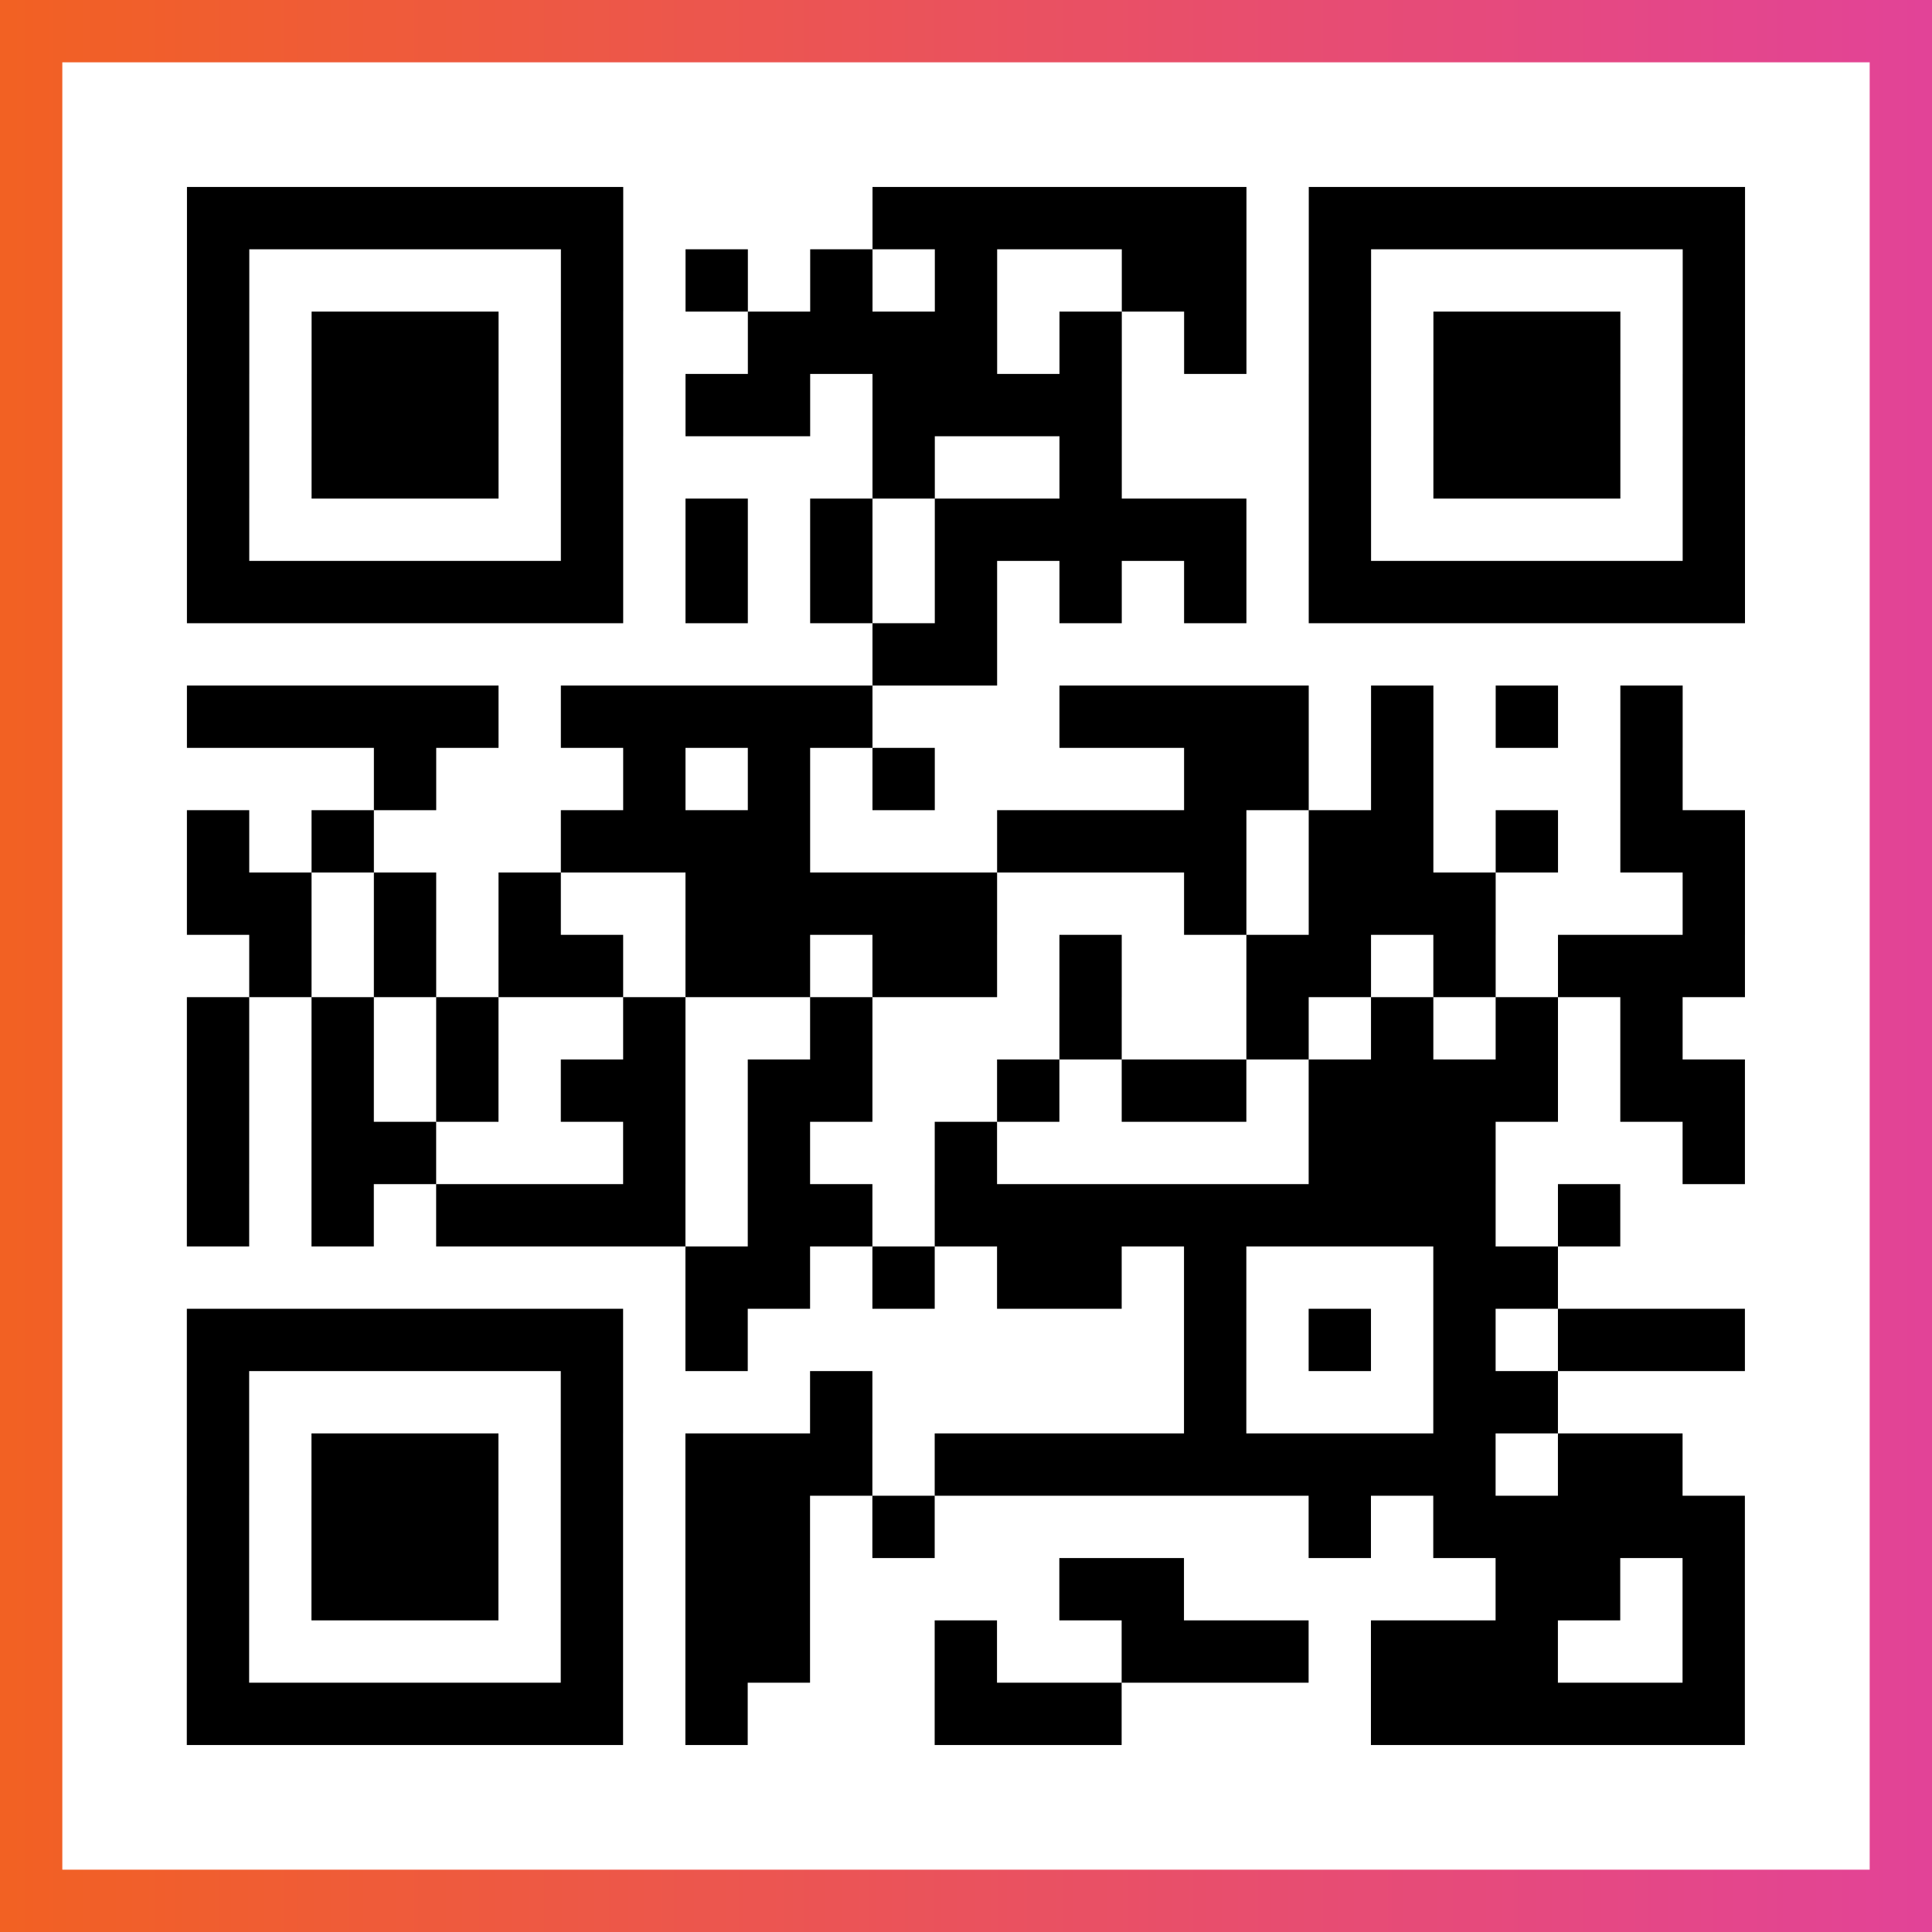
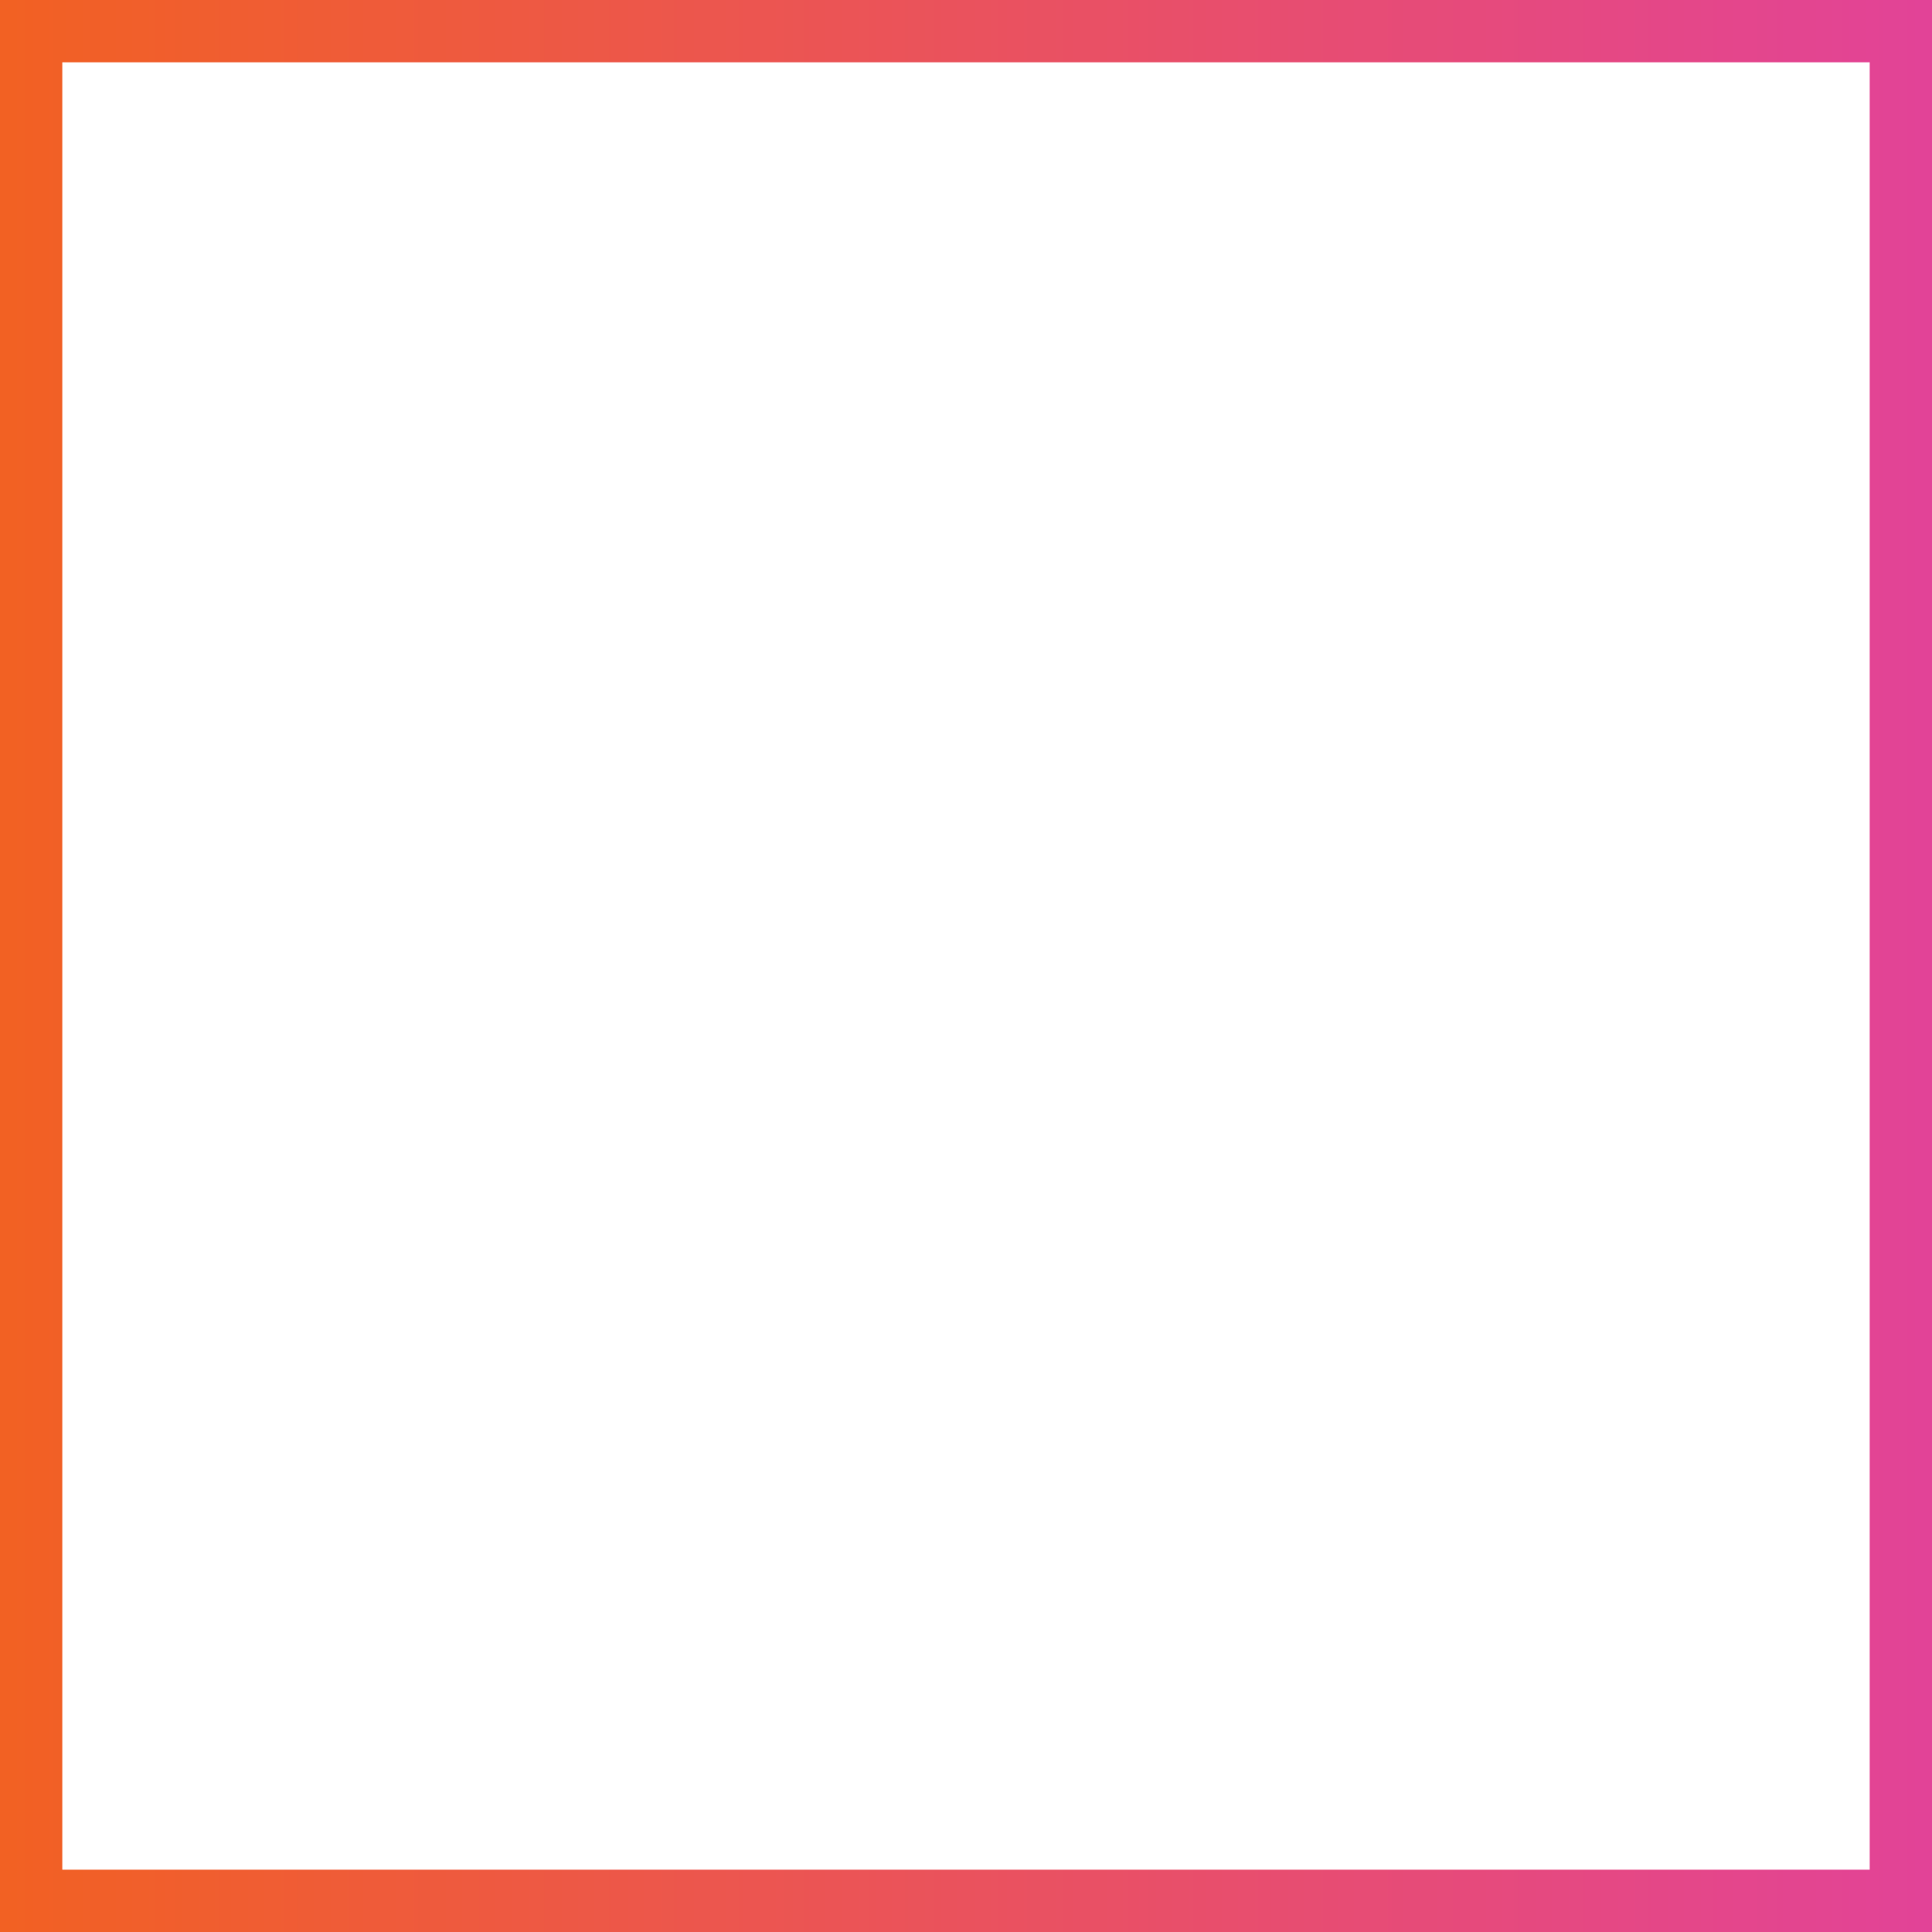
<svg xmlns="http://www.w3.org/2000/svg" viewBox="-1 -1 31 31" width="93" height="93">
  <rect x="-1" y="-1" width="31" height="31" fill="#333333" stroke="none" />
  <defs>
    <linearGradient id="primary">
      <stop class="start" offset="0%" stop-color="#f26122" />
      <stop class="stop" offset="100%" stop-color="#e24398" />
    </linearGradient>
  </defs>
  <rect x="-1" y="-1" width="31" height="31" fill="url(#primary)" />
  <rect x="0" y="0" width="29" height="29" fill="#fff" />
-   <path stroke="#000" d="M2 2.5h7m4 0h6m1 0h7m-25 1h1m5 0h1m1 0h1m1 0h1m1 0h1m2 0h2m1 0h1m5 0h1m-25 1h1m1 0h3m1 0h1m2 0h4m1 0h1m1 0h1m1 0h1m1 0h3m1 0h1m-25 1h1m1 0h3m1 0h1m1 0h2m1 0h4m3 0h1m1 0h3m1 0h1m-25 1h1m1 0h3m1 0h1m4 0h1m2 0h1m3 0h1m1 0h3m1 0h1m-25 1h1m5 0h1m1 0h1m1 0h1m1 0h5m1 0h1m5 0h1m-25 1h7m1 0h1m1 0h1m1 0h1m1 0h1m1 0h1m1 0h7m-14 1h2m-13 1h5m1 0h5m3 0h4m1 0h1m1 0h1m1 0h1m-21 1h1m3 0h1m1 0h1m1 0h1m4 0h2m1 0h1m3 0h1m-24 1h1m1 0h1m3 0h4m3 0h4m1 0h2m1 0h1m1 0h2m-25 1h2m1 0h1m1 0h1m2 0h5m3 0h1m1 0h3m3 0h1m-24 1h1m1 0h1m1 0h2m1 0h2m1 0h2m1 0h1m2 0h2m1 0h1m1 0h3m-25 1h1m1 0h1m1 0h1m2 0h1m2 0h1m3 0h1m2 0h1m1 0h1m1 0h1m1 0h1m-24 1h1m1 0h1m1 0h1m1 0h2m1 0h2m2 0h1m1 0h2m1 0h4m1 0h2m-25 1h1m1 0h2m3 0h1m1 0h1m2 0h1m5 0h3m3 0h1m-25 1h1m1 0h1m1 0h4m1 0h2m1 0h9m1 0h1m-15 1h2m1 0h1m1 0h2m1 0h1m3 0h2m-22 1h7m1 0h1m7 0h1m1 0h1m1 0h1m1 0h3m-25 1h1m5 0h1m3 0h1m5 0h1m3 0h2m-22 1h1m1 0h3m1 0h1m1 0h3m1 0h9m1 0h2m-24 1h1m1 0h3m1 0h1m1 0h2m1 0h1m6 0h1m1 0h5m-25 1h1m1 0h3m1 0h1m1 0h2m4 0h2m5 0h2m1 0h1m-25 1h1m5 0h1m1 0h2m2 0h1m2 0h3m1 0h3m2 0h1m-25 1h7m1 0h1m3 0h3m4 0h6" />
</svg>